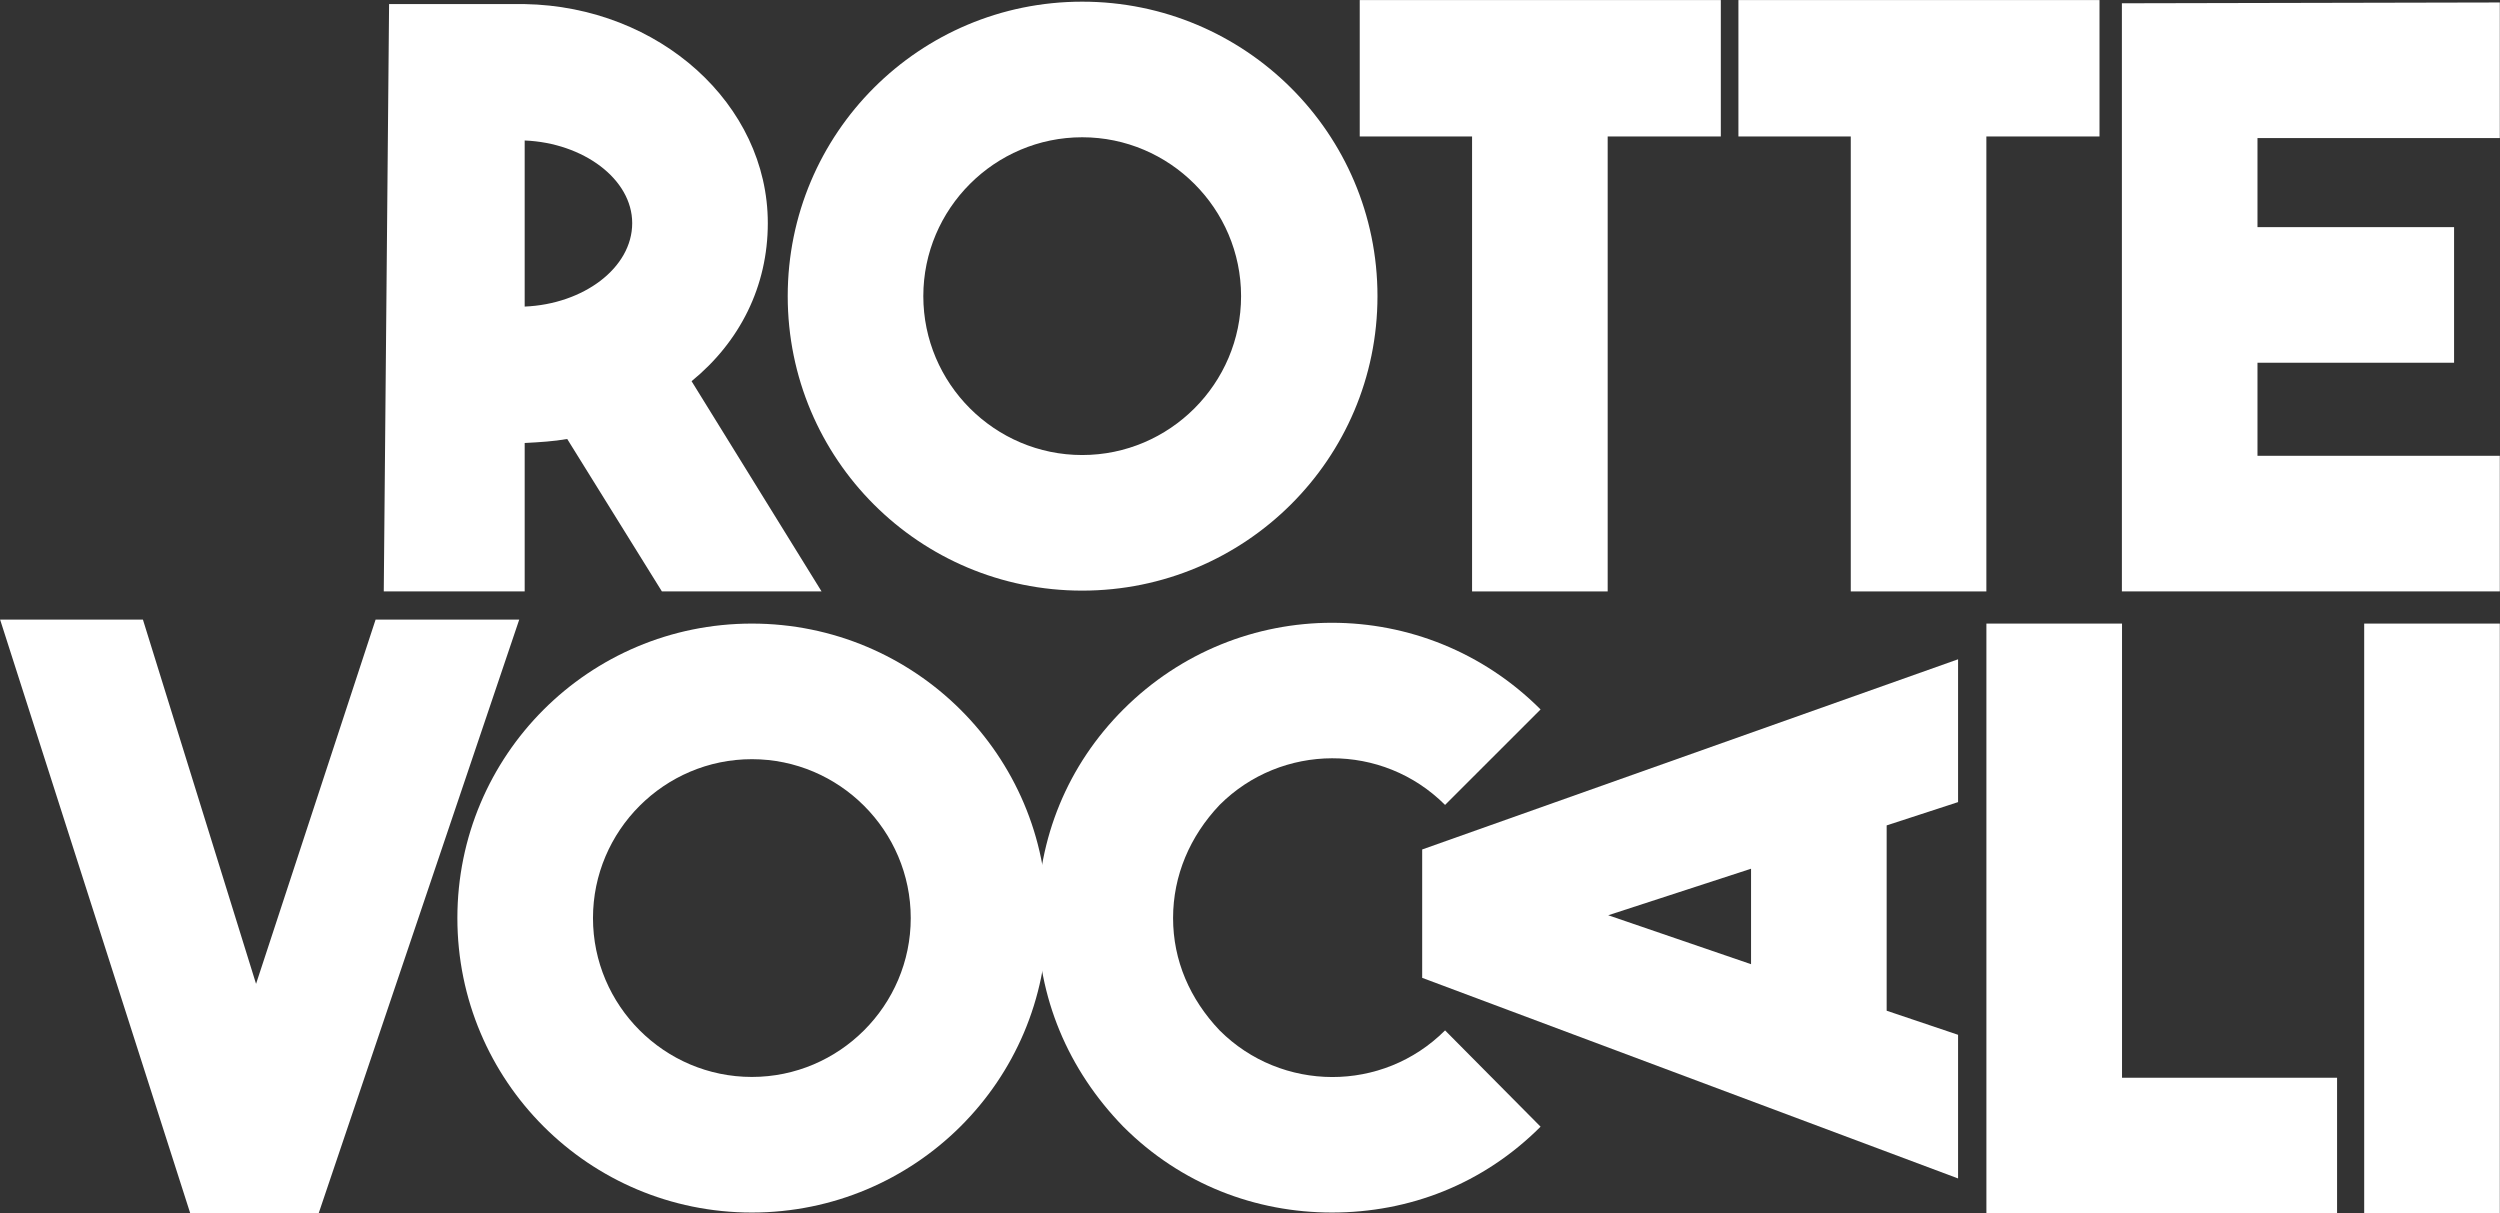
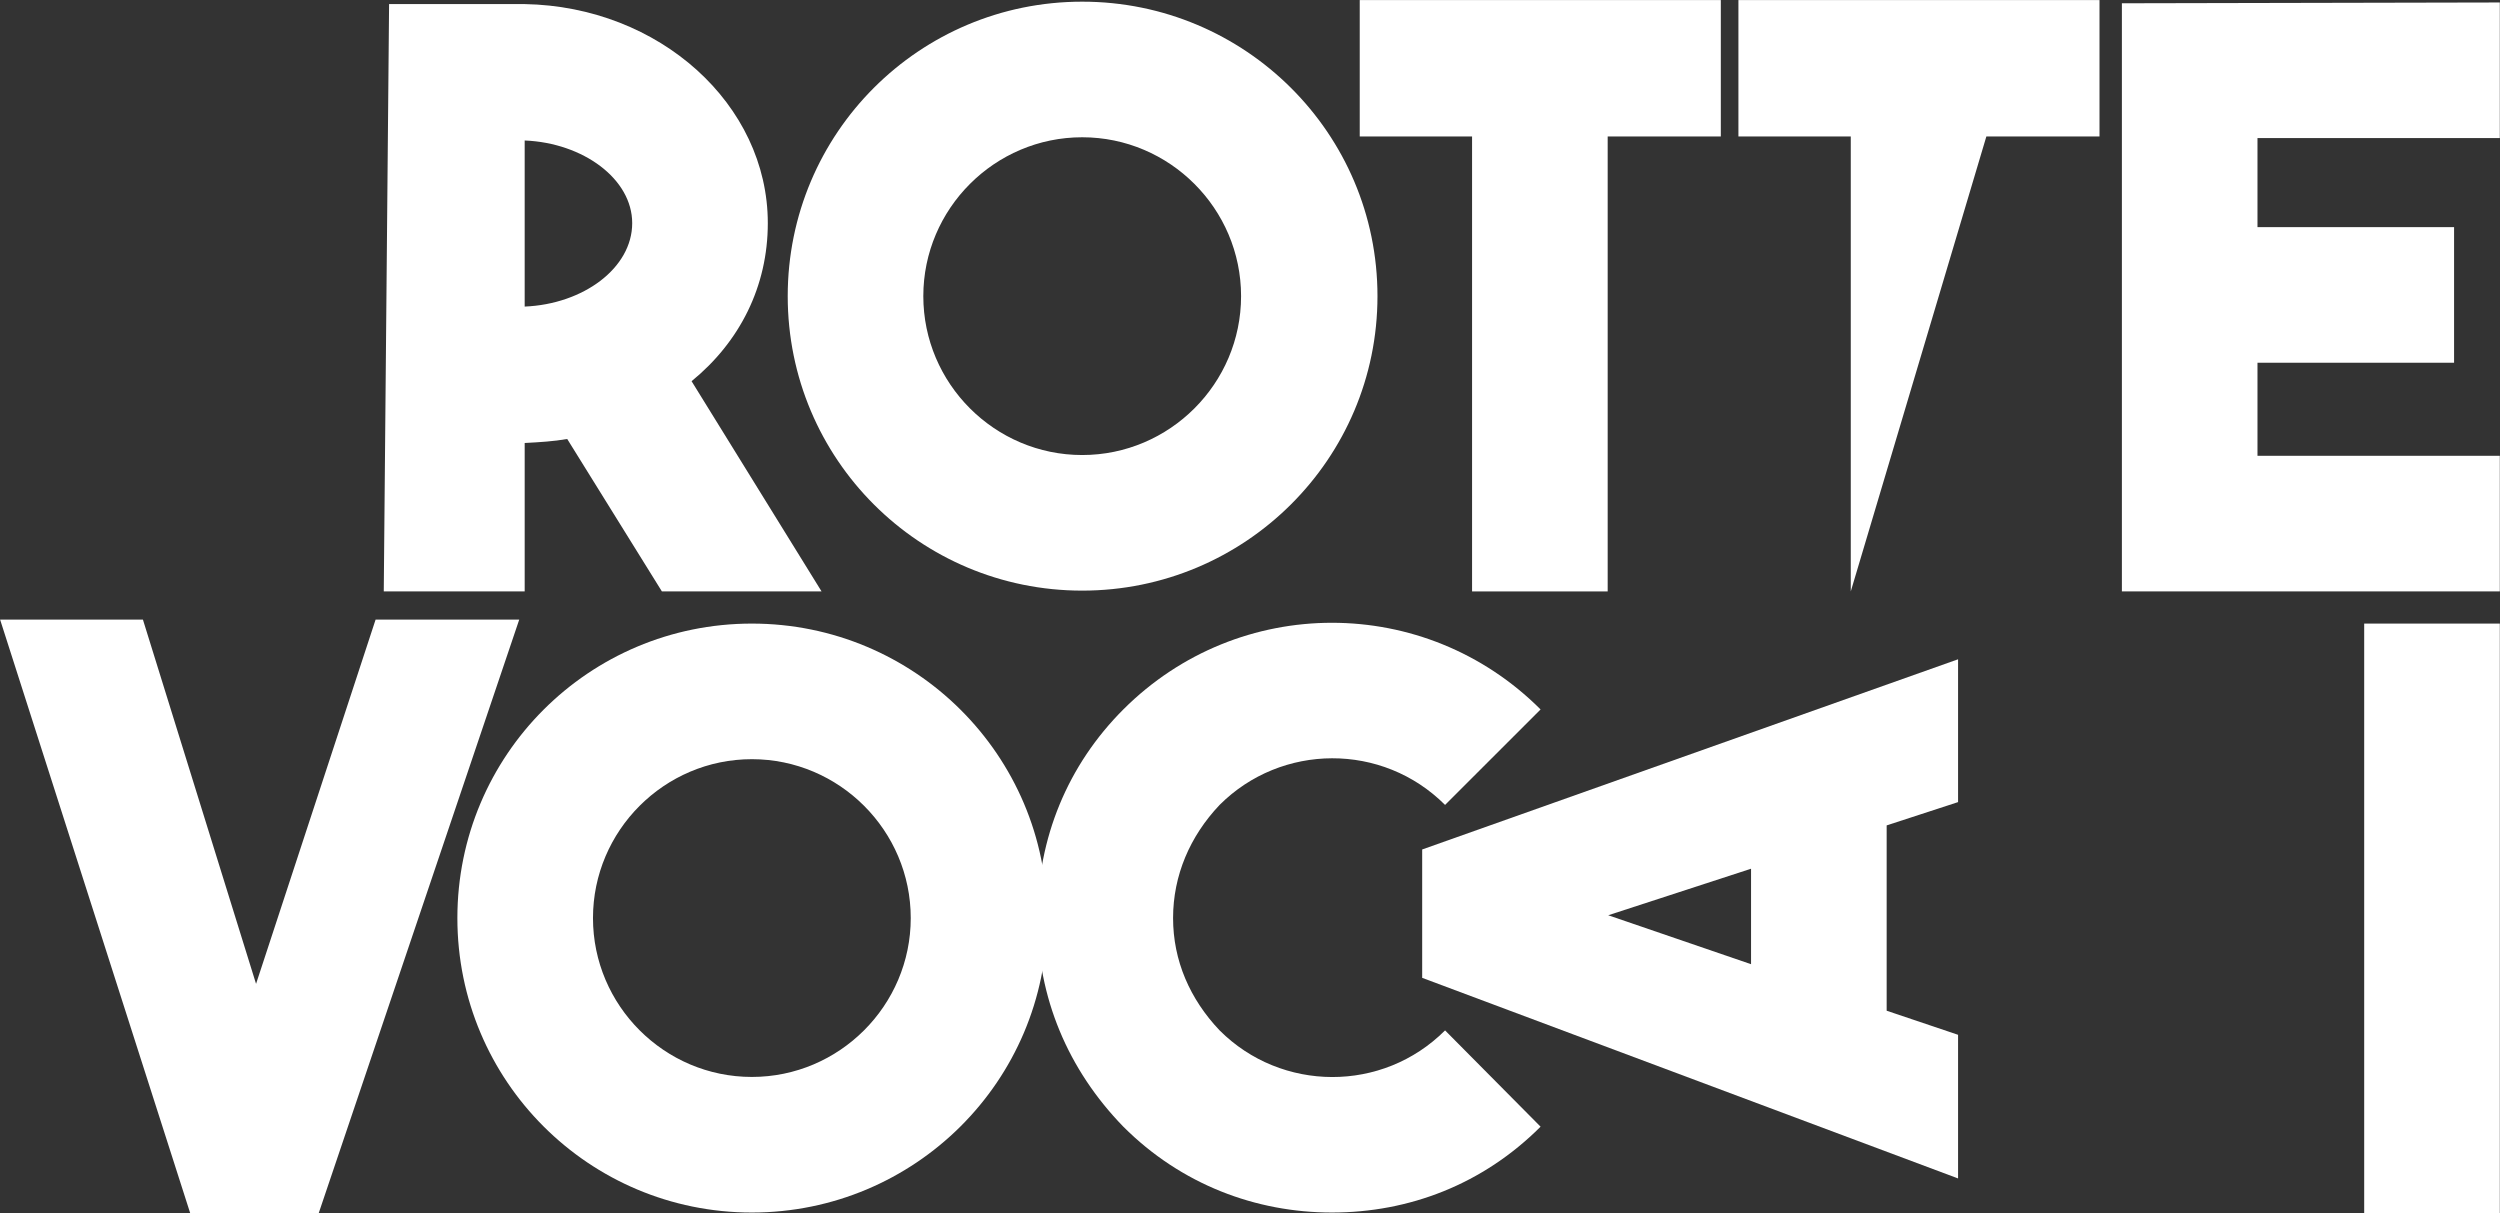
<svg xmlns="http://www.w3.org/2000/svg" width="100%" height="100%" viewBox="0 0 1772 860" version="1.1" xml:space="preserve" style="fill-rule:evenodd;clip-rule:evenodd;stroke-linejoin:round;stroke-miterlimit:2;">
  <rect x="0" y="0" width="1772" height="860" fill="#333333" stroke="none" />
  <g transform="matrix(1,0,0,1,-868.112,-573.987)">
    <g transform="matrix(4.167,0,0,4.167,0,0)">
      <g transform="matrix(1,0,0,1,297.577,186.893)">
        <path d="M0,3.001C9.965,2.591 18.29,-3.55 18.29,-11.192C18.29,-18.7 9.965,-24.841 0,-25.251L0,3.001ZM7.235,25.522C4.915,25.932 2.595,26.068 0.001,26.205L0.001,51.454L-23.969,51.453L-23.064,-48.453L0.001,-48.453C22.932,-48.043 41.356,-31.393 41.356,-11.192C41.356,-0.41 36.581,9.006 28.39,15.694L50.501,51.454L23.342,51.454L7.235,25.522Z" style="fill:white;fill-rule:nonzero;" />
      </g>
    </g>
    <g transform="matrix(4.167,0,0,4.167,0,0)">
      <g transform="matrix(1,0,0,1,419.435,188.12)">
        <path d="M0,0C0,-14.876 -12.148,-27.025 -27.025,-27.025C-41.901,-27.025 -54.05,-14.876 -54.05,0C-54.05,14.876 -41.901,27.025 -27.025,27.025C-12.148,27.025 0,14.876 0,0M23.202,0C23.202,27.706 0.681,50.09 -27.025,50.09C-54.731,50.09 -77.115,27.706 -77.115,0C-77.115,-27.706 -54.731,-50.09 -27.025,-50.09C0.681,-50.09 23.202,-27.706 23.202,0" style="fill:white;fill-rule:nonzero;" />
      </g>
    </g>
    <g transform="matrix(4.167,0,0,4.167,0,0)">
      <g transform="matrix(1,0,0,1,501.037,238.347)">
        <path d="M0,-100.59L0,-77.388L-19.244,-77.388L-19.244,0L-42.309,0L-42.309,-77.388L-61.419,-77.388L-61.419,-100.59L0,-100.59Z" style="fill:white;fill-rule:nonzero;" />
      </g>
    </g>
    <g transform="matrix(4.167,0,0,4.167,0,0)">
      <g transform="matrix(1,0,0,1,565.452,238.347)">
-         <path d="M0,-100.59L0,-77.388L-19.244,-77.388L-19.244,0L-42.309,0L-42.309,-77.388L-61.419,-77.388L-61.419,-100.59L0,-100.59Z" style="fill:white;fill-rule:nonzero;" />
+         <path d="M0,-100.59L0,-77.388L-19.244,-77.388L-42.309,0L-42.309,-77.388L-61.419,-77.388L-61.419,-100.59L0,-100.59Z" style="fill:white;fill-rule:nonzero;" />
      </g>
    </g>
    <g transform="matrix(4.167,0,0,4.167,0,0)">
      <g transform="matrix(1,0,0,1,633.543,215.282)">
        <path d="M0,-54.05L-41.218,-54.05L-41.218,-38.9L-7.779,-38.9L-7.779,-15.833L-41.218,-15.833L-41.218,0L0,0L0,23.065L-64.283,23.065L-64.283,-76.978L0,-77.115L0,-54.05Z" style="fill:white;fill-rule:nonzero;" />
      </g>
    </g>
    <g transform="matrix(4.167,0,0,4.167,0,0)">
      <g transform="matrix(1,0,0,1,272.22,344.134)">
        <path d="M0,-101L24.433,-101L-9.689,0L-31.527,0L-63.873,-101L-39.581,-101L-20.335,-39.035L0,-101Z" style="fill:white;fill-rule:nonzero;" />
      </g>
    </g>
    <g transform="matrix(4.167,0,0,4.167,0,0)">
      <g transform="matrix(1,0,0,1,363.246,293.907)">
        <path d="M0,0C0,-14.876 -12.151,-27.025 -27.025,-27.025C-41.904,-27.025 -54.05,-14.876 -54.05,0C-54.05,14.876 -41.904,27.025 -27.025,27.025C-12.151,27.025 0,14.876 0,0M23.199,0C23.199,27.706 0.679,50.09 -27.025,50.09C-54.733,50.09 -77.117,27.706 -77.117,0C-77.117,-27.706 -54.733,-50.09 -27.025,-50.09C0.679,-50.09 23.199,-27.706 23.199,0" style="fill:white;fill-rule:nonzero;" />
      </g>
    </g>
    <g transform="matrix(4.167,0,0,4.167,0,0)">
      <g transform="matrix(1,0,0,1,399.407,253.369)">
        <path d="M0,76.024C-9.418,66.333 -14.605,54.05 -14.605,40.537C-14.605,26.888 -9.418,14.469 0,5.051C19.652,-14.603 51.317,-14.603 70.973,5.051L54.728,21.293C44.085,10.648 26.888,10.784 16.377,21.293C11.327,26.615 8.462,33.303 8.462,40.537C8.462,47.772 11.326,54.323 16.377,59.645C26.888,70.154 44.085,70.29 54.728,59.645L70.973,76.024C61.145,85.85 48.589,90.627 35.487,90.627C22.521,90.627 9.828,85.85 0,76.024" style="fill:white;fill-rule:nonzero;" />
      </g>
    </g>
    <g transform="matrix(4.167,0,0,4.167,0,0)">
      <g transform="matrix(1,0,0,1,506.181,286.333)">
        <path d="M0,15.421L0,-0.819L-24.295,7.096L0,15.421ZM35.213,-12.15L23.067,-8.188L23.067,23.336L35.213,27.431L35.213,51.864L-55.94,17.744L-55.94,-4.094L35.213,-36.443L35.213,-12.15Z" style="fill:white;fill-rule:nonzero;" />
      </g>
    </g>
    <g transform="matrix(4.167,0,0,4.167,0,0)">
      <g transform="matrix(1,0,0,1,605.862,243.817)">
-         <path d="M0,100.316L-59.647,100.316L-59.647,0L-36.58,0L-36.58,77.251L0,77.251L0,100.316Z" style="fill:white;fill-rule:nonzero;" />
-       </g>
+         </g>
    </g>
    <g transform="matrix(4.167,0,0,4.167,0,0)">
      <g transform="matrix(-1,0,0,1,610.476,243.817)">
        <rect x="-23.067" y="0" width="23.067" height="100.316" style="fill:white;" />
      </g>
    </g>
  </g>
</svg>